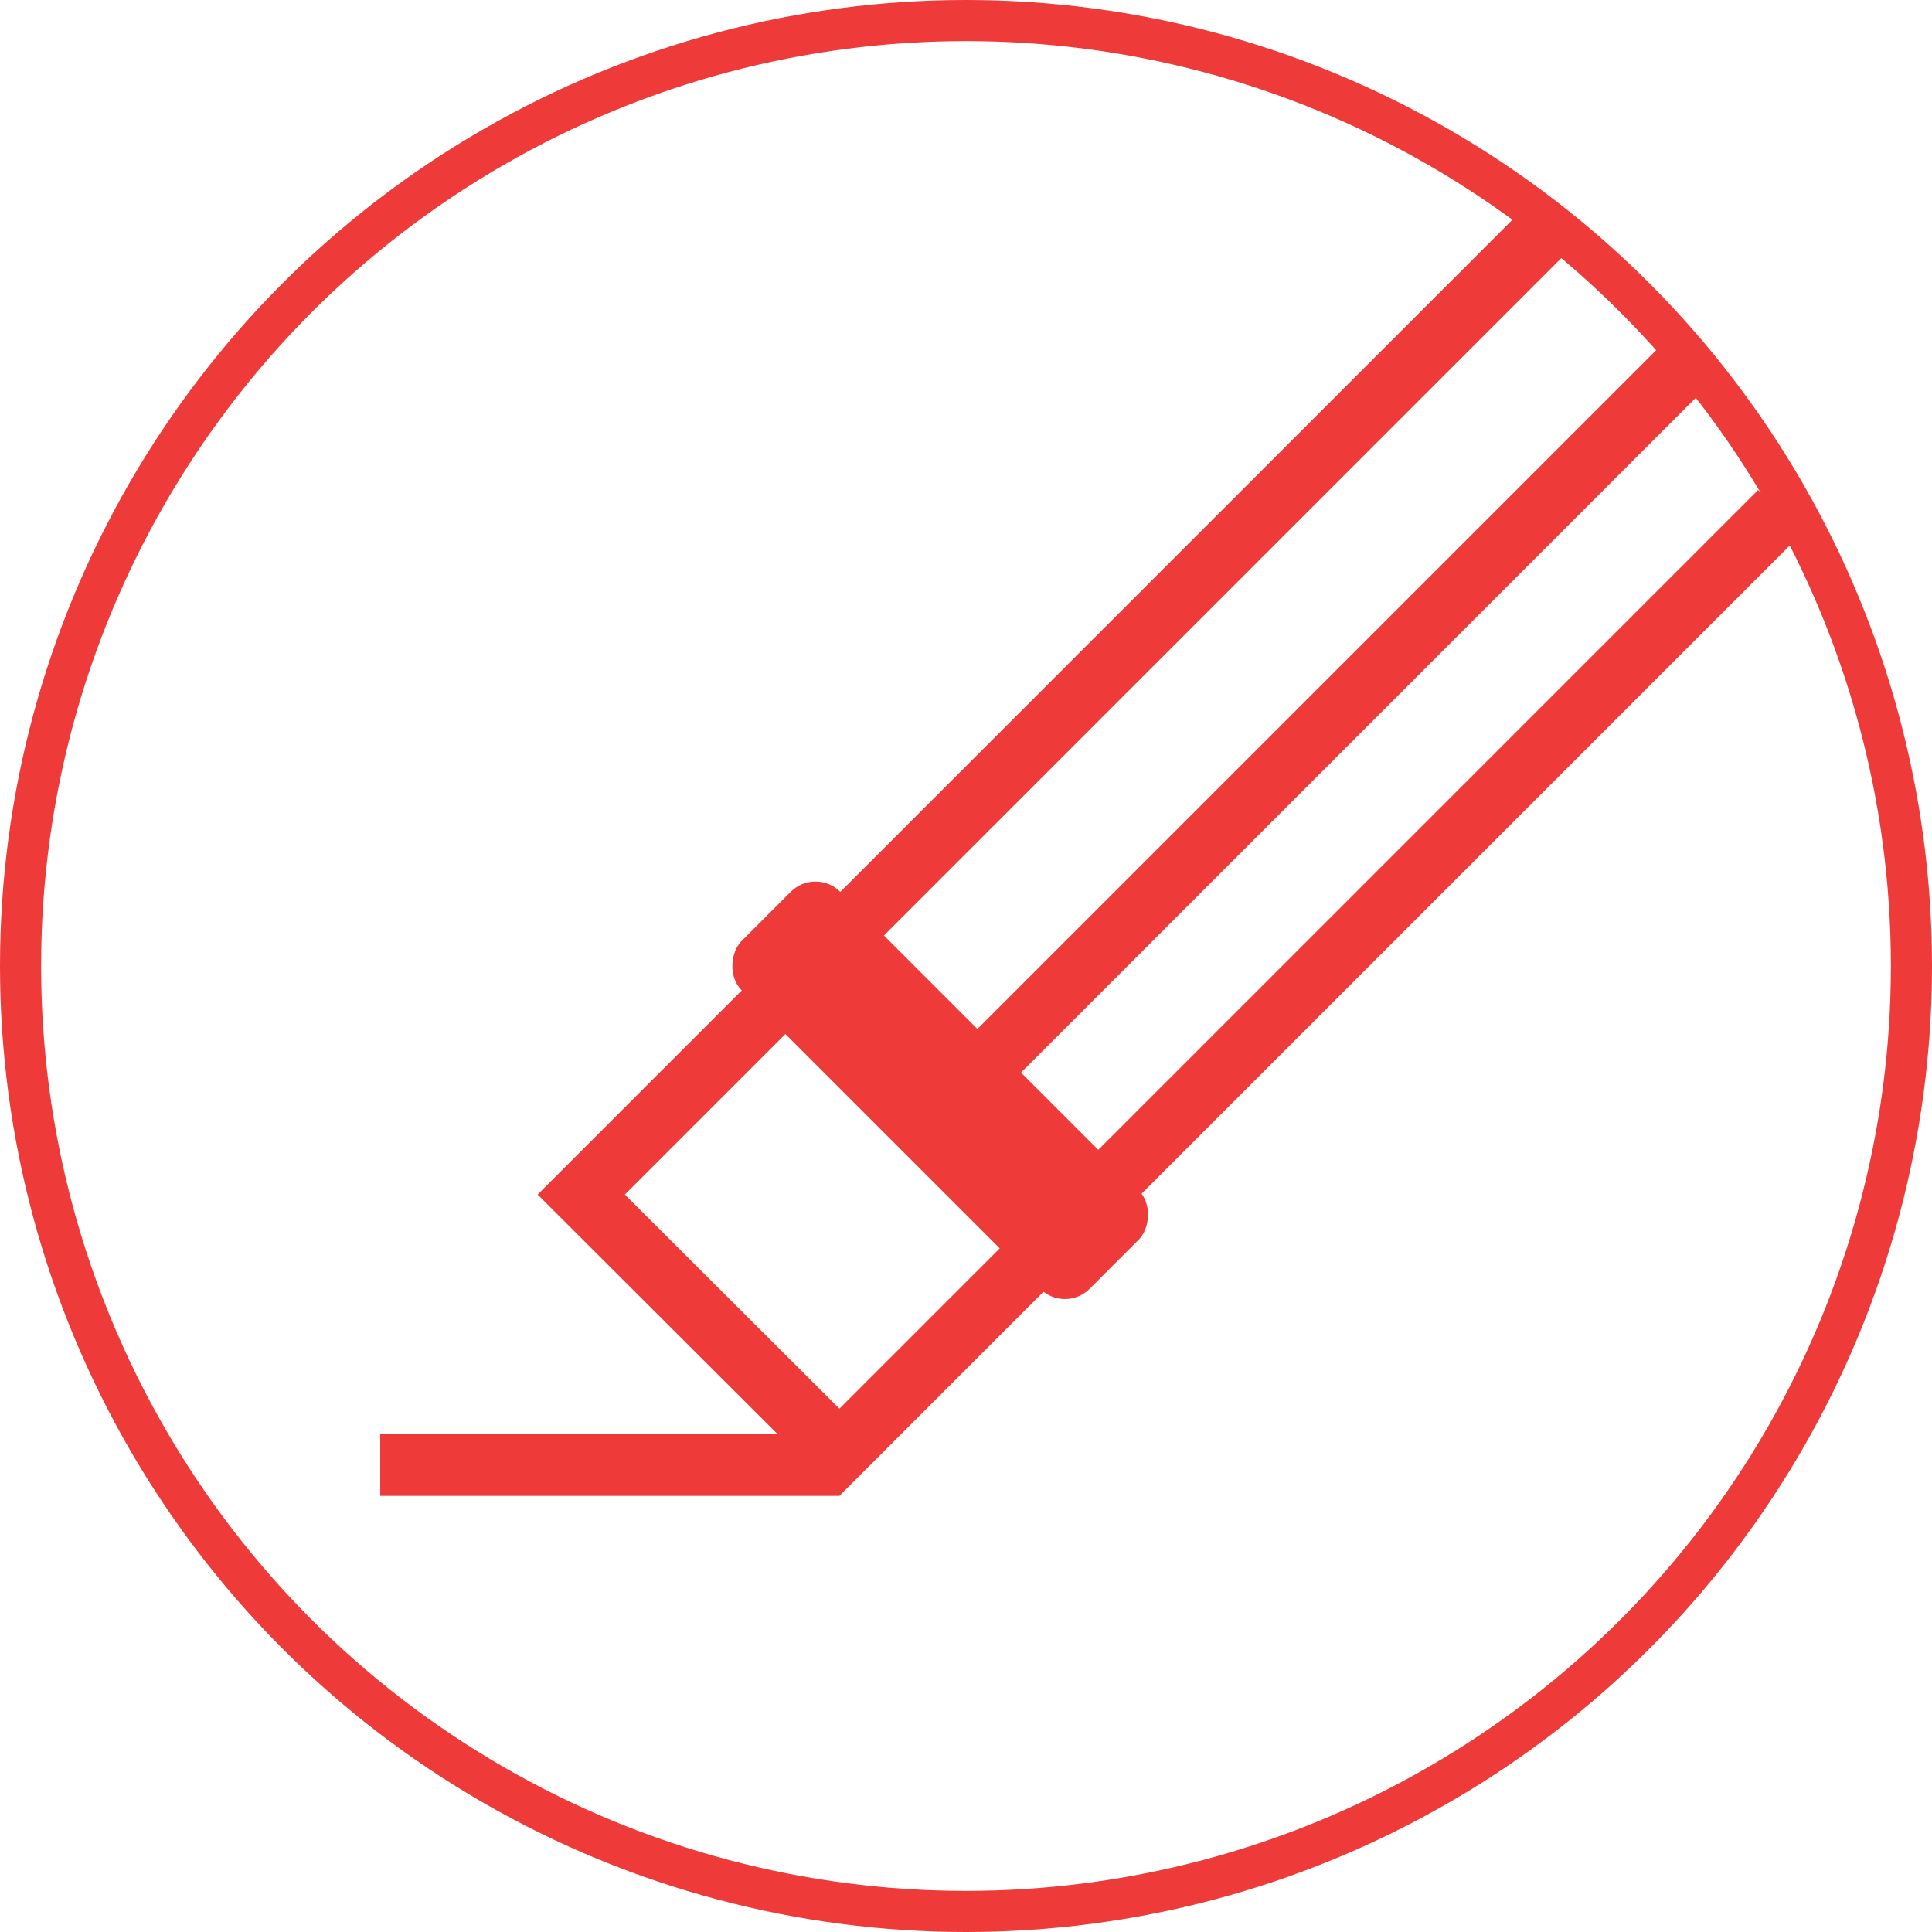
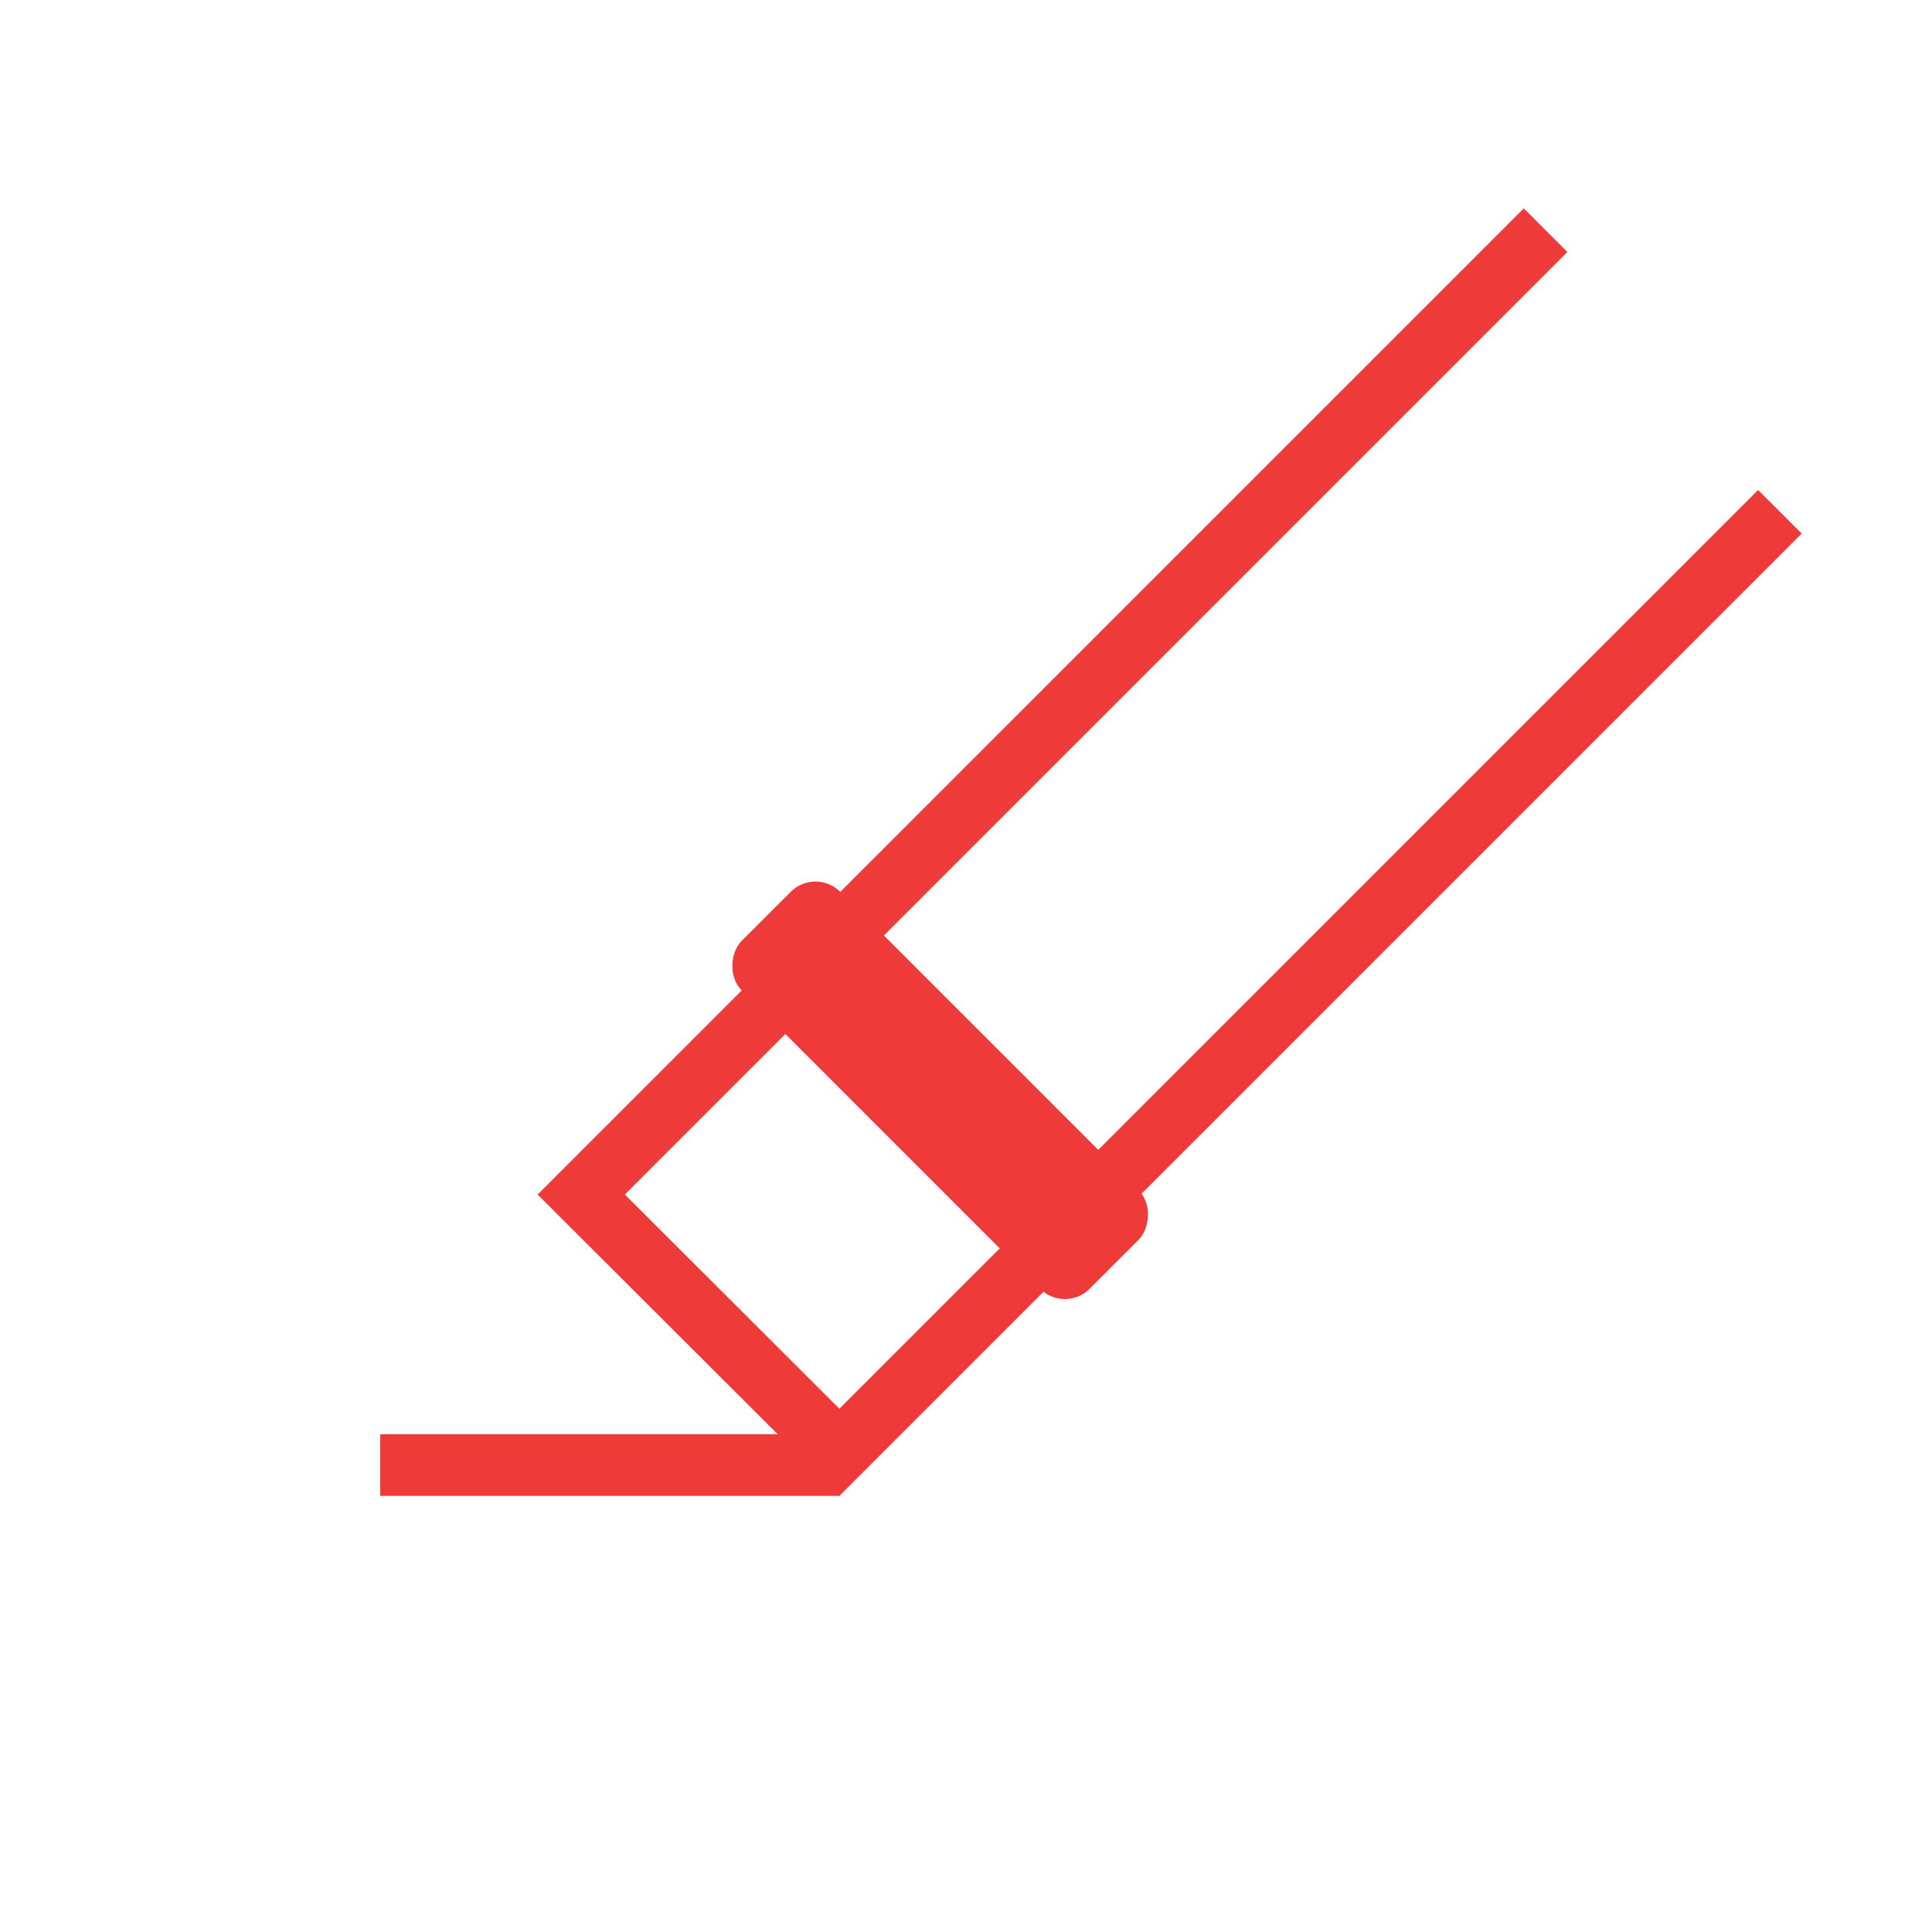
<svg xmlns="http://www.w3.org/2000/svg" id="Layer_1" data-name="Layer 1" viewBox="0 0 47 47">
  <defs>
    <style>.cls-1{fill:#ee3a39;}.cls-2,.cls-3{fill:none;stroke:#ee3a39;stroke-miterlimit:10;}.cls-2{stroke-width:1.5px;}</style>
  </defs>
  <title>web section</title>
  <rect class="cls-1" x="16.88" y="24.83" width="11.97" height="3.39" rx="0.85" ry="0.85" transform="translate(25.46 -8.4) rotate(45)" />
  <polyline class="cls-2" points="43.3 12.45 20.42 35.33 14.14 29.06 37.6 5.6" />
-   <line class="cls-2" x1="22.29" y1="27.58" x2="40.93" y2="8.94" />
  <rect class="cls-1" x="9.25" y="34.89" width="11.17" height="1.5" />
-   <circle class="cls-3" cx="23.5" cy="23.5" r="23" />
</svg>